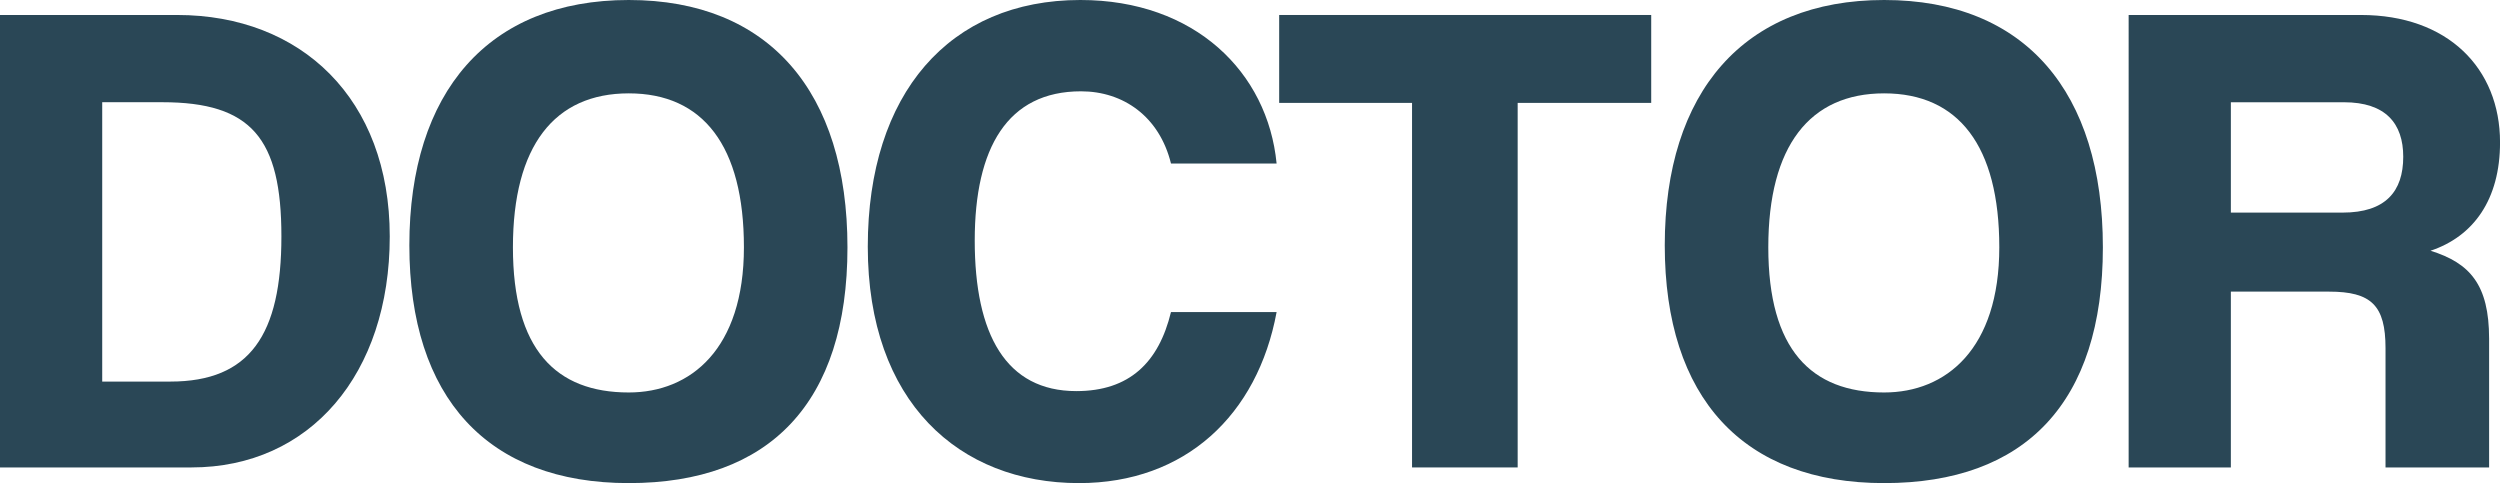
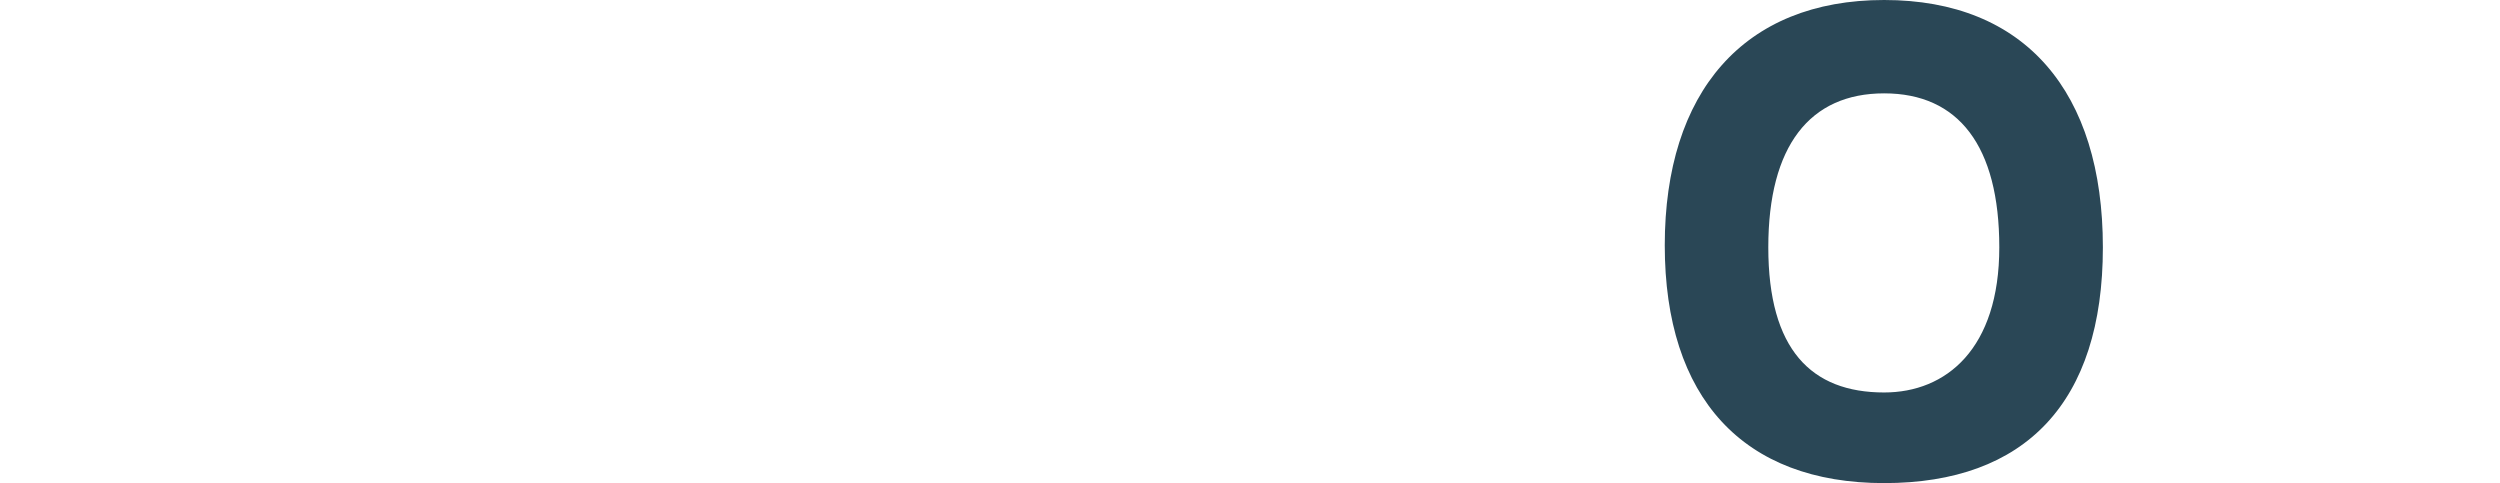
<svg xmlns="http://www.w3.org/2000/svg" id="b" viewBox="0 0 66.062 12.766">
  <defs>
    <style>.f{fill:#2a4756;}</style>
  </defs>
  <g id="c">
    <g id="d">
      <g id="e">
-         <path class="f" d="m0,12.352V.396h4.682c3.276,0,5.617,2.215,5.617,5.852s-2.107,6.104-5.24,6.104H0Zm4.501-2.269c2.106,0,2.935-1.242,2.935-3.835s-.792-3.547-3.15-3.547h-1.585v7.382h1.801Z" />
-         <path class="f" d="m10.817,6.482c0-4.051,2.089-6.482,5.798-6.482s5.779,2.431,5.779,6.536-2.053,6.23-5.779,6.23-5.798-2.251-5.798-6.284Zm8.841.054c0-2.683-1.08-4.069-3.043-4.069s-3.061,1.386-3.061,4.069c0,2.701,1.134,3.835,3.061,3.835,1.639,0,3.043-1.152,3.043-3.835Z" />
-         <path class="f" d="m33.734,8.247c-.504,2.719-2.412,4.519-5.222,4.519-3.169,0-5.581-2.143-5.581-6.248,0-4.051,2.16-6.518,5.617-6.518,3.025,0,4.951,1.909,5.186,4.321h-2.791c-.306-1.242-1.26-1.908-2.377-1.908-1.944,0-2.809,1.494-2.809,3.943,0,2.485.828,3.979,2.684,3.979,1.404,0,2.178-.756,2.502-2.089h2.791Z" />
-         <path class="f" d="m37.313,12.352V2.719h-3.511V.396h9.831v2.323h-3.529v9.633h-2.791Z" />
        <path class="f" d="m43.991,6.482c0-4.051,2.088-6.482,5.797-6.482,3.728,0,5.78,2.431,5.78,6.536s-2.053,6.23-5.78,6.23-5.797-2.251-5.797-6.284Zm8.84.054c0-2.683-1.08-4.069-3.043-4.069s-3.061,1.386-3.061,4.069c0,2.701,1.135,3.835,3.061,3.835,1.639,0,3.043-1.152,3.043-3.835Z" />
-         <path class="f" d="m63.037,12.352v-3.151c0-1.134-.378-1.495-1.494-1.495h-2.593v4.646h-2.701V.396h6.14c2.287,0,3.674,1.404,3.674,3.367,0,1.512-.703,2.485-1.837,2.863,1.044.324,1.548.9,1.548,2.323v3.403h-2.736Zm-4.087-9.651v2.917h2.952c1.135,0,1.603-.558,1.603-1.476,0-.882-.468-1.44-1.566-1.44h-2.988Z" />
      </g>
    </g>
  </g>
</svg>